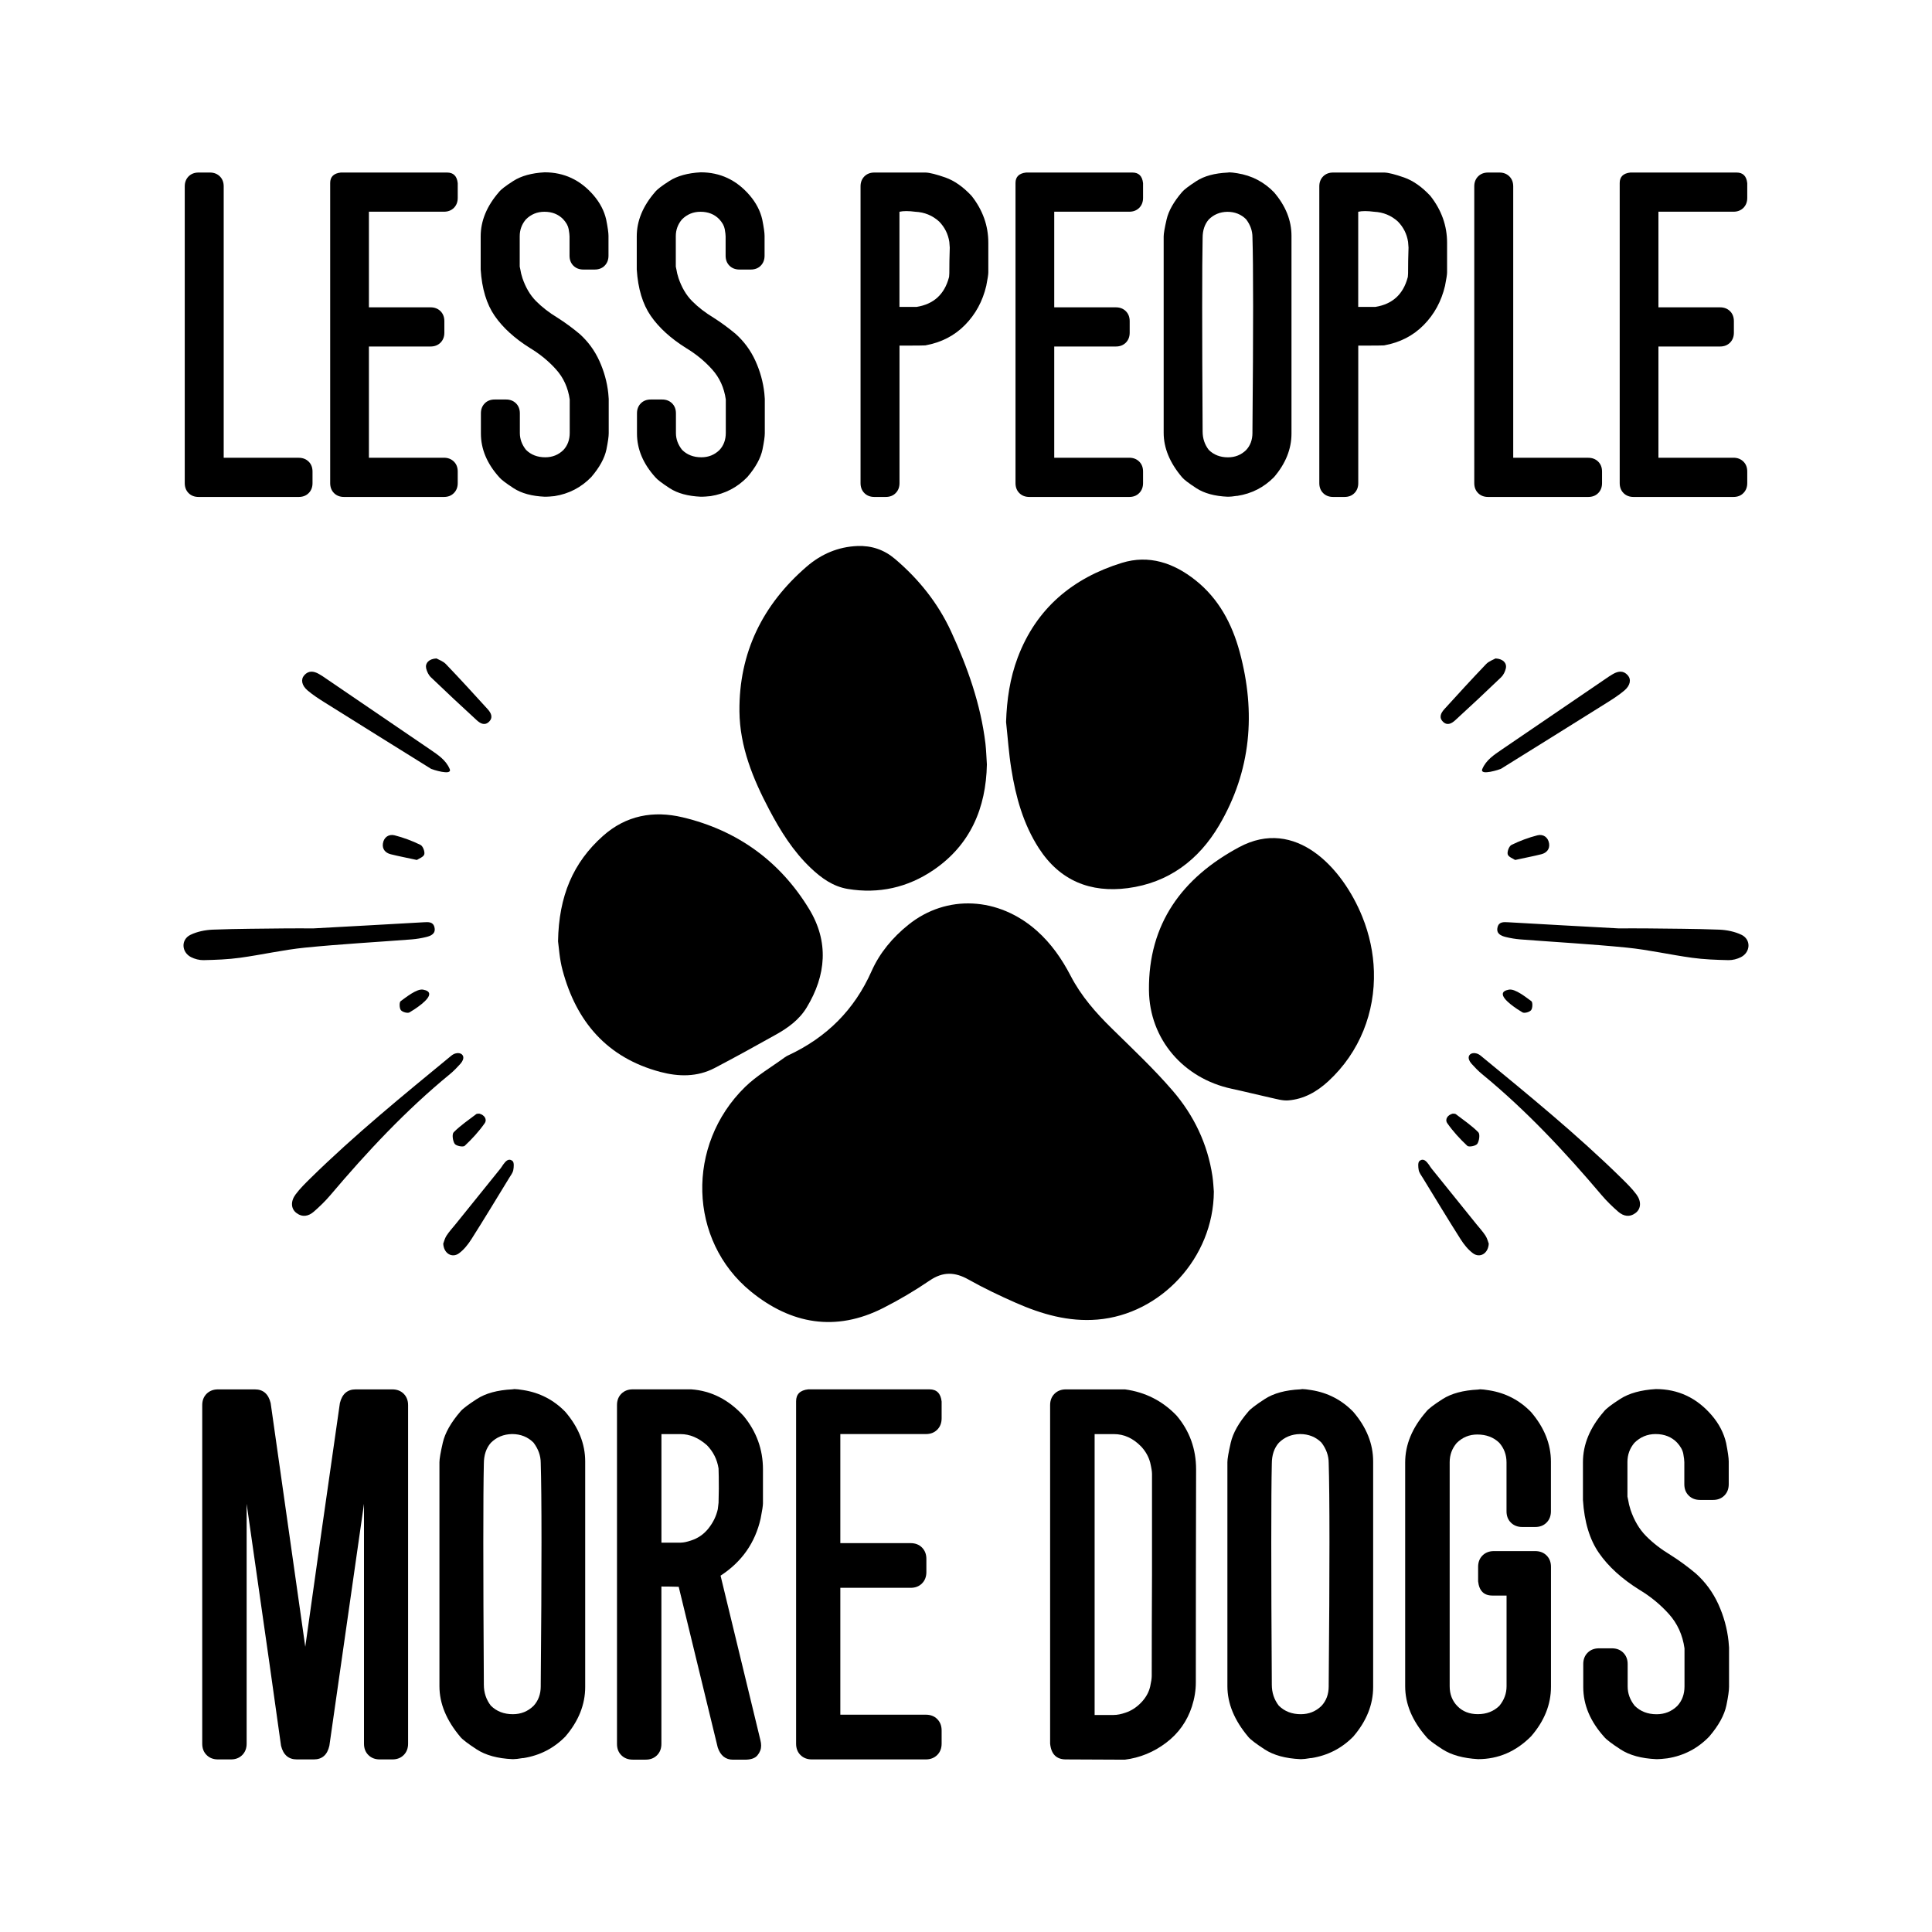
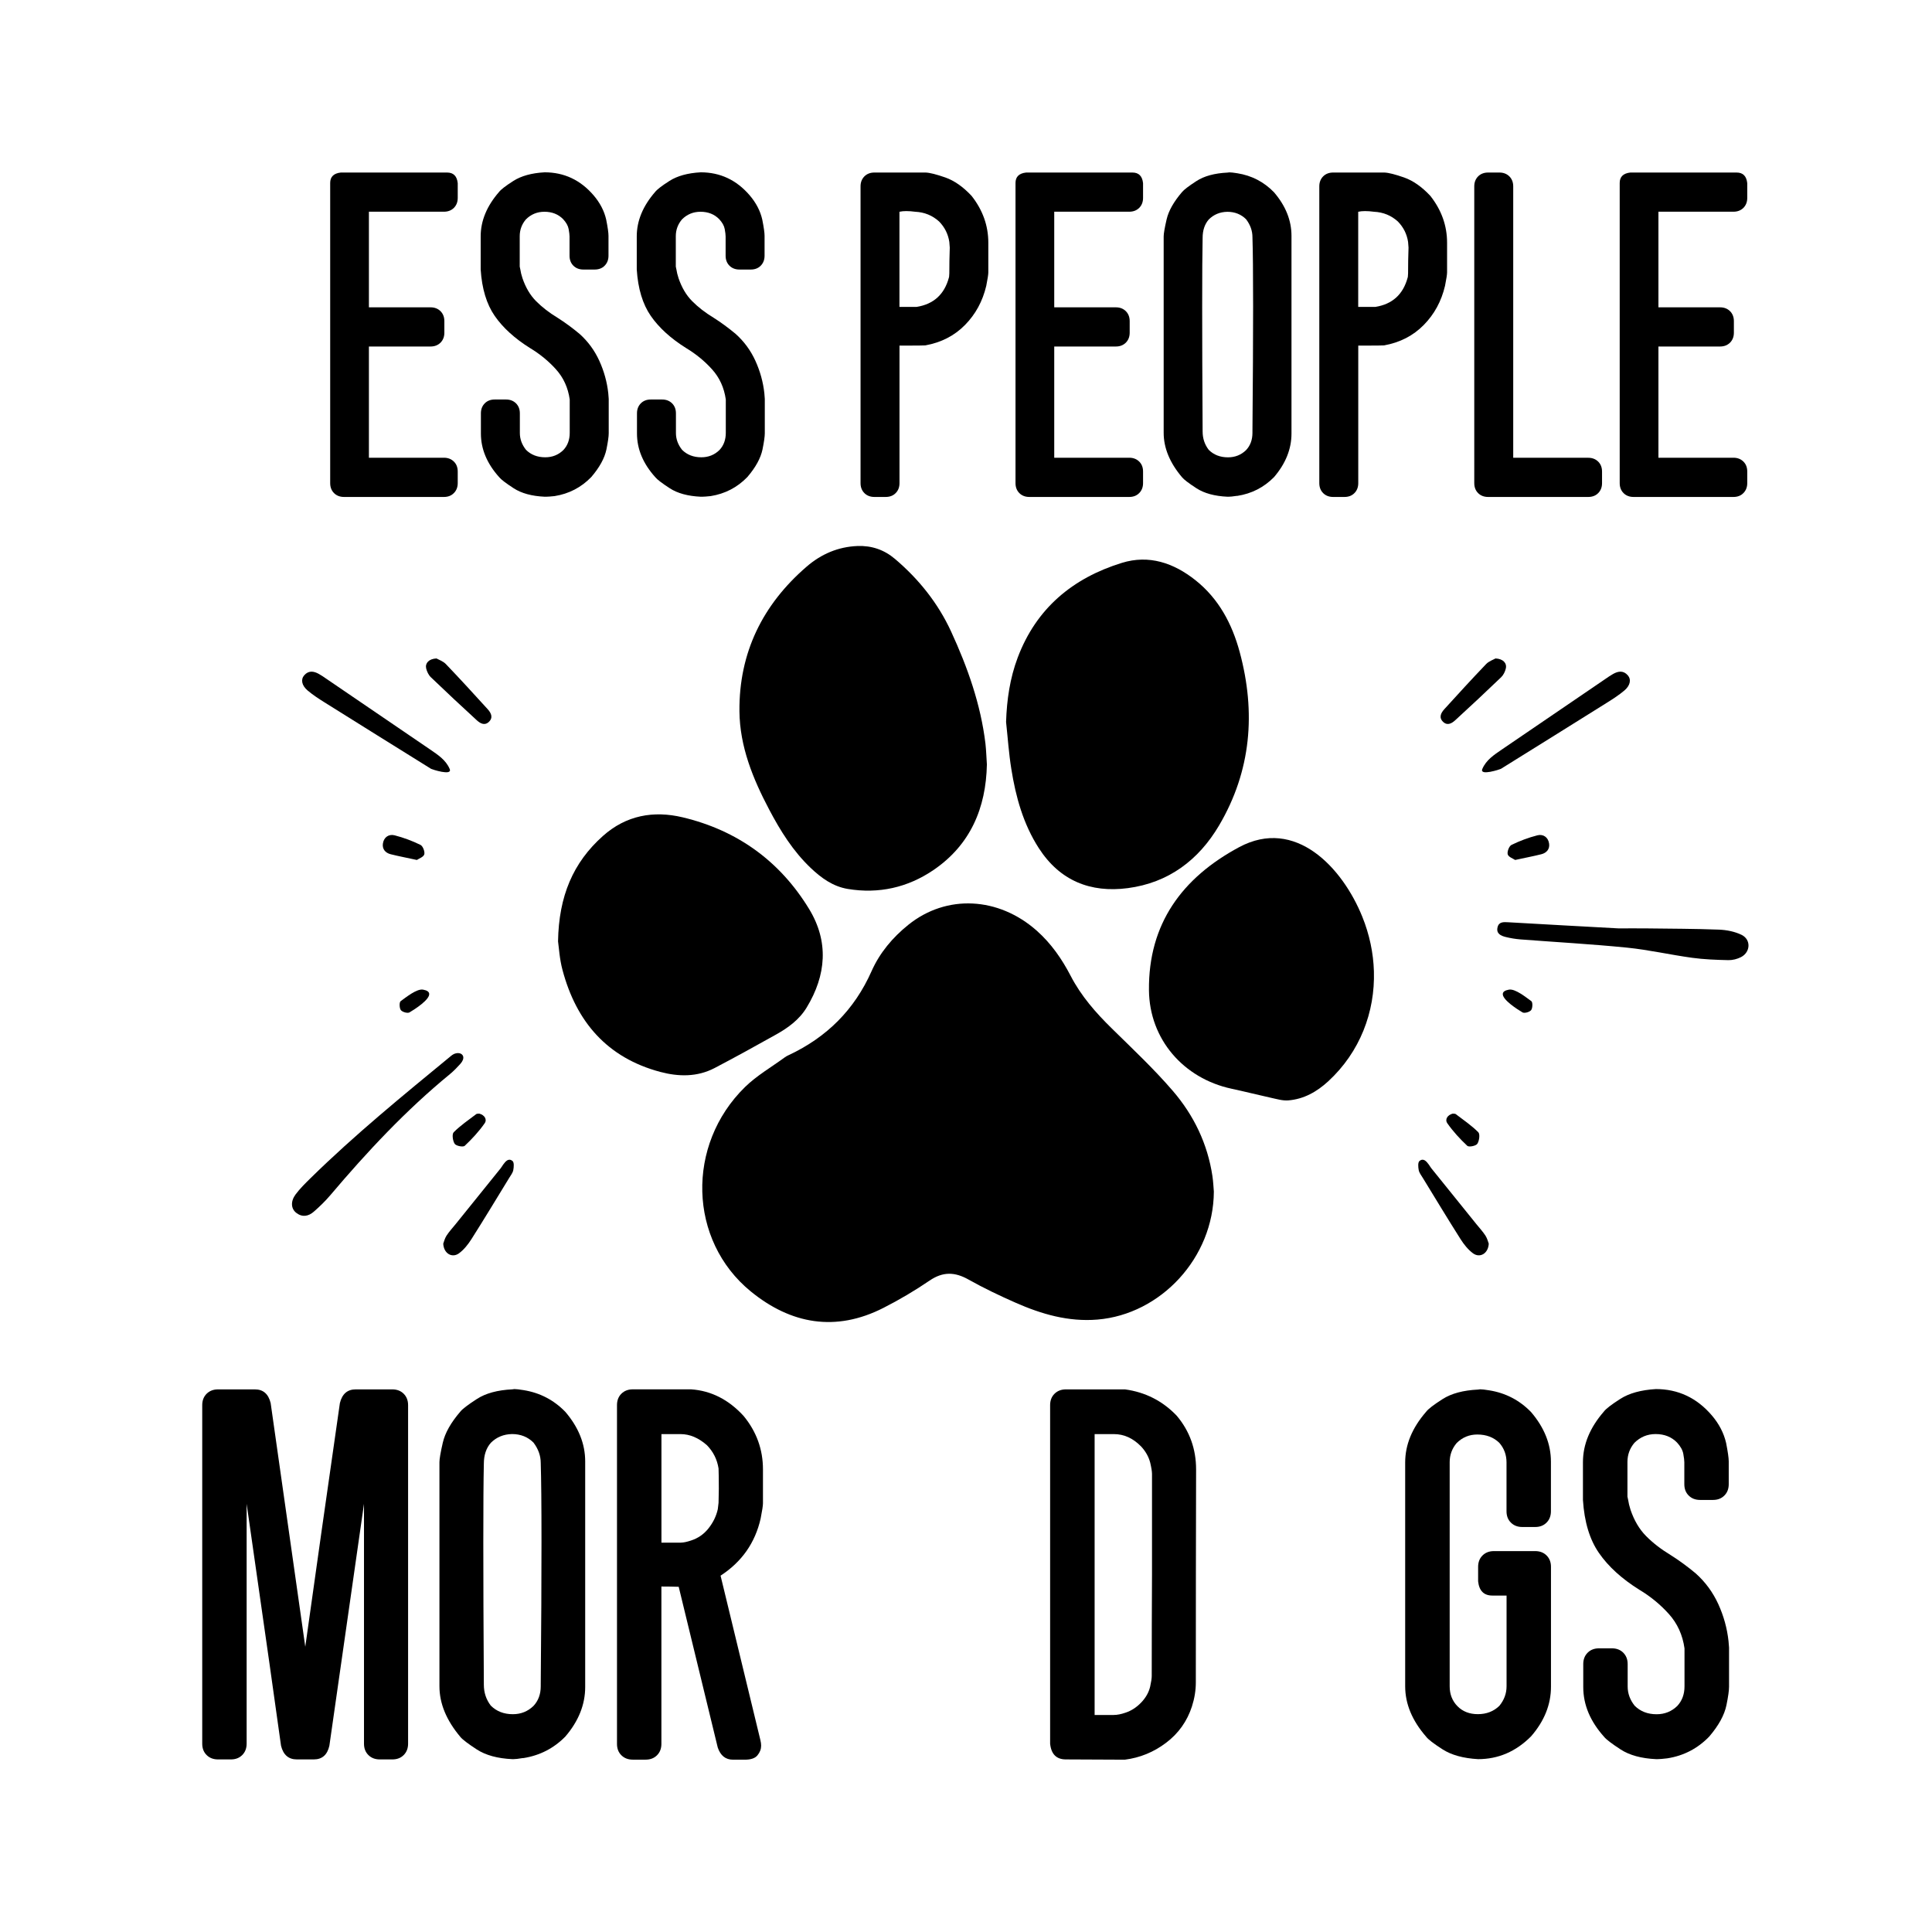
<svg xmlns="http://www.w3.org/2000/svg" version="1.1" id="Layer_1" x="0px" y="0px" viewBox="0 0 432 432" style="enable-background:new 0 0 432 432;" xml:space="preserve">
  <g>
    <g>
      <g>
        <g>
          <path d="M271.42,266.45c-0.08,14.8-11.87,27.43-26.02,28.61c-6.5,0.54-12.5-1.21-18.31-3.77c-3.57-1.57-7.11-3.26-10.51-5.17      c-3.06-1.73-5.73-1.82-8.72,0.22c-3.3,2.25-6.77,4.3-10.33,6.11c-10.66,5.43-20.68,3.64-29.65-3.68      c-13.97-11.4-14.52-32.78-1.28-45.72c2.62-2.56,5.91-4.45,8.9-6.64c0.27-0.2,0.58-0.36,0.89-0.5      c8.48-3.98,14.67-10.13,18.5-18.77c1.81-4.08,4.71-7.54,8.24-10.37c8.52-6.84,20.14-6.26,28.72,1.36      c3.19,2.84,5.59,6.29,7.53,10.03c2.35,4.55,5.64,8.29,9.26,11.84c4.63,4.55,9.39,9.02,13.61,13.93      c4.68,5.44,7.77,11.82,8.85,19.04C271.3,264.32,271.35,265.69,271.42,266.45z" />
        </g>
      </g>
      <g>
        <g>
          <path d="M220.67,170.94c-0.2,9.73-3.68,17.99-11.97,23.62c-5.73,3.89-12.2,5.36-19.13,4.21c-3.32-0.55-5.92-2.44-8.29-4.69      c-3.95-3.75-6.79-8.31-9.3-13.08c-3.63-6.88-6.56-14.05-6.64-21.95c-0.12-13.11,5.19-23.87,15.05-32.37      c3.21-2.77,7-4.42,11.34-4.59c3.17-0.12,5.96,0.83,8.38,2.88c5.33,4.52,9.62,9.88,12.55,16.22c3.69,8.01,6.63,16.28,7.69,25.1      C220.52,167.81,220.56,169.33,220.67,170.94z" />
        </g>
      </g>
      <g>
        <g>
          <path d="M224.96,161.44c0.16-4.96,0.86-9.78,2.6-14.4c4.15-11.01,12.29-17.78,23.29-21.18c6.07-1.88,11.6,0.02,16.45,3.87      c5.22,4.14,8.2,9.78,9.9,16.07c3.65,13.52,2.57,26.58-4.61,38.77c-4.57,7.74-11.3,12.82-20.41,14.02      c-8.38,1.1-15.22-1.68-19.9-8.94c-3.48-5.4-5.16-11.47-6.15-17.73C225.57,168.45,225.34,164.93,224.96,161.44z" />
        </g>
      </g>
      <g>
        <g>
          <path d="M124.78,210.49c0.17-10.13,3.36-17.61,10.03-23.56c5.19-4.63,11.31-5.72,17.81-4.18c12.21,2.9,21.76,9.78,28.29,20.49      c4.46,7.32,3.85,14.81-0.54,22.05c-1.65,2.72-4.15,4.53-6.85,6.04c-4.55,2.55-9.12,5.07-13.74,7.49      c-3.89,2.03-8.05,1.95-12.15,0.86c-11.86-3.16-18.77-11.2-21.85-22.78C125.11,214.43,124.97,211.81,124.78,210.49z" />
        </g>
      </g>
      <g>
        <g>
          <path d="M307.21,217.19c0.27,9.1-3.11,18.04-10.2,24.58c-2.53,2.33-5.46,4.01-8.96,4.28c-1.26,0.1-2.58-0.31-3.85-0.58      c-2.95-0.65-5.88-1.4-8.83-2.03c-10.73-2.31-18.35-11.05-18.46-22.02c-0.15-14.86,7.42-25.15,20.16-31.99      c12.6-6.77,23.13,4.6,27.55,15.57C306.22,208.96,307.09,213.09,307.21,217.19z" />
        </g>
      </g>
    </g>
    <g>
      <g>
-         <path d="M66.79,111.12H44.4c-0.91,0-1.66-0.29-2.23-0.86c-0.57-0.57-0.86-1.32-0.86-2.23V41.67c0-0.91,0.29-1.65,0.86-2.23     c0.57-0.57,1.32-0.86,2.23-0.86h2.53c0.91,0,1.65,0.29,2.23,0.86c0.57,0.57,0.86,1.32,0.86,2.23v60.69h16.77     c0.91,0,1.65,0.29,2.23,0.86s0.86,1.32,0.86,2.23v2.58c0,0.91-0.29,1.66-0.86,2.23C68.44,110.84,67.7,111.12,66.79,111.12z" />
-       </g>
+         </g>
      <g>
        <path d="M99.26,111.12H76.92c-0.91,0-1.66-0.29-2.23-0.86c-0.57-0.57-0.86-1.32-0.86-2.23V40.91c0-1.38,0.79-2.16,2.38-2.33     h23.76c1.42,0,2.21,0.79,2.38,2.38v3.29c0,0.91-0.29,1.66-0.86,2.23c-0.57,0.57-1.32,0.86-2.23,0.86H82.49v21.38h13.78     c0.91,0,1.65,0.29,2.23,0.86c0.57,0.57,0.86,1.32,0.86,2.23v2.58c0,0.91-0.29,1.65-0.86,2.23c-0.58,0.57-1.32,0.86-2.23,0.86     H82.49v24.87h16.77c0.91,0,1.65,0.29,2.23,0.86s0.86,1.32,0.86,2.23v2.58c0,0.91-0.29,1.66-0.86,2.23     C100.91,110.84,100.17,111.12,99.26,111.12z" />
      </g>
      <g>
        <path d="M122.06,111.07h-0.25c-2.9-0.13-5.23-0.77-6.96-1.9c-1.74-1.13-2.81-1.95-3.22-2.46c-2.74-3.04-4.1-6.3-4.1-9.78v-4.51     c0-0.91,0.29-1.65,0.86-2.23s1.32-0.86,2.23-0.86h2.53c0.91,0,1.65,0.29,2.23,0.86c0.57,0.57,0.86,1.32,0.86,2.23v4.41     c0,1.35,0.46,2.6,1.37,3.75c1.11,1.11,2.55,1.67,4.31,1.67c1.59,0,2.94-0.54,4.05-1.62c0.95-1.01,1.42-2.3,1.42-3.85v-7.45     c-0.37-2.63-1.39-4.88-3.07-6.74c-1.67-1.86-3.61-3.44-5.8-4.76c-3.45-2.16-6.08-4.56-7.9-7.19c-1.82-2.63-2.87-6.1-3.14-10.38     v-7.4c0-3.48,1.37-6.79,4.1-9.93c0.41-0.54,1.48-1.37,3.22-2.48c1.74-1.11,4.06-1.76,6.97-1.92c4.36,0,8,1.71,10.94,5.12     c1.45,1.69,2.4,3.51,2.84,5.47c0.34,1.72,0.51,2.92,0.51,3.6v4.46c0,0.91-0.29,1.65-0.86,2.23s-1.32,0.86-2.23,0.86h-2.53     c-0.91,0-1.66-0.29-2.23-0.86s-0.86-1.32-0.86-2.23v-4.31c0-0.37-0.07-0.92-0.2-1.65c-0.13-0.73-0.54-1.46-1.22-2.2     c-1.08-1.11-2.48-1.67-4.2-1.67c-1.62,0-3.01,0.57-4.15,1.72c-0.91,1.08-1.37,2.33-1.37,3.75v6.79l0.15,0.71     c0.07,0.51,0.22,1.13,0.46,1.87c0.71,2.09,1.72,3.81,3.04,5.14c1.32,1.33,2.92,2.58,4.81,3.72c1.65,1.05,3.29,2.25,4.91,3.6     c1.89,1.69,3.37,3.7,4.43,6.03c1.06,2.33,1.73,4.75,2,7.24l0.1,1.27v7.7c0,0.71-0.17,1.91-0.51,3.6     c-0.41,1.96-1.54,4.02-3.39,6.18c-2.26,2.33-5,3.75-8.21,4.26C123.1,111.02,122.46,111.07,122.06,111.07z" />
      </g>
      <g>
        <path d="M156.96,111.07h-0.25c-2.9-0.13-5.23-0.77-6.96-1.9c-1.74-1.13-2.81-1.95-3.22-2.46c-2.74-3.04-4.1-6.3-4.1-9.78v-4.51     c0-0.91,0.29-1.65,0.86-2.23s1.32-0.86,2.23-0.86h2.53c0.91,0,1.65,0.29,2.23,0.86c0.57,0.57,0.86,1.32,0.86,2.23v4.41     c0,1.35,0.46,2.6,1.37,3.75c1.11,1.11,2.55,1.67,4.31,1.67c1.59,0,2.94-0.54,4.05-1.62c0.95-1.01,1.42-2.3,1.42-3.85v-7.45     c-0.37-2.63-1.39-4.88-3.07-6.74c-1.67-1.86-3.61-3.44-5.8-4.76c-3.45-2.16-6.08-4.56-7.9-7.19c-1.82-2.63-2.87-6.1-3.14-10.38     v-7.4c0-3.48,1.37-6.79,4.1-9.93c0.41-0.54,1.48-1.37,3.22-2.48c1.74-1.11,4.06-1.76,6.97-1.92c4.36,0,8,1.71,10.94,5.12     c1.45,1.69,2.4,3.51,2.84,5.47c0.34,1.72,0.51,2.92,0.51,3.6v4.46c0,0.91-0.29,1.65-0.86,2.23s-1.32,0.86-2.23,0.86h-2.53     c-0.91,0-1.66-0.29-2.23-0.86s-0.86-1.32-0.86-2.23v-4.31c0-0.37-0.07-0.92-0.2-1.65c-0.13-0.73-0.54-1.46-1.22-2.2     c-1.08-1.11-2.48-1.67-4.2-1.67c-1.62,0-3.01,0.57-4.15,1.72c-0.91,1.08-1.37,2.33-1.37,3.75v6.79l0.15,0.71     c0.07,0.51,0.22,1.13,0.46,1.87c0.71,2.09,1.72,3.81,3.04,5.14c1.32,1.33,2.92,2.58,4.81,3.72c1.65,1.05,3.29,2.25,4.91,3.6     c1.89,1.69,3.37,3.7,4.43,6.03c1.06,2.33,1.73,4.75,2,7.24l0.1,1.27v7.7c0,0.71-0.17,1.91-0.51,3.6     c-0.41,1.96-1.54,4.02-3.39,6.18c-2.26,2.33-5,3.75-8.21,4.26C158,111.02,157.36,111.07,156.96,111.07z" />
      </g>
      <g>
        <path d="M198.04,111.12h-2.53c-0.91,0-1.66-0.29-2.23-0.86c-0.57-0.57-0.86-1.32-0.86-2.23V41.67c0-0.91,0.29-1.65,0.86-2.23     c0.57-0.57,1.32-0.86,2.23-0.86h11.45c0.95,0.03,2.42,0.41,4.43,1.11c2.01,0.71,3.96,2.08,5.85,4.1     c2.5,3.17,3.75,6.67,3.75,10.49v6.64c0,0.44-0.15,1.44-0.46,2.99c-0.81,3.44-2.4,6.37-4.76,8.76c-2.36,2.4-5.32,3.92-8.87,4.56     c-0.07,0.03-1.99,0.05-5.77,0.05v30.75c0,0.91-0.29,1.66-0.86,2.23C199.7,110.84,198.95,111.12,198.04,111.12z M204.98,68.62     c3.78-0.61,6.18-2.79,7.19-6.53l0.05-0.2l0.05-0.76c0-1.92,0.03-3.85,0.1-5.77l-0.1-1.27c-0.27-1.76-1.03-3.28-2.28-4.56     c-1.49-1.35-3.26-2.08-5.32-2.18c-0.74-0.1-1.42-0.15-2.03-0.15c-0.58,0-1.08,0.05-1.52,0.15v21.28H204.98z" />
      </g>
      <g>
        <path d="M252.5,111.12h-22.34c-0.91,0-1.66-0.29-2.23-0.86c-0.57-0.57-0.86-1.32-0.86-2.23V40.91c0-1.38,0.79-2.16,2.38-2.33     h23.76c1.42,0,2.21,0.79,2.38,2.38v3.29c0,0.91-0.29,1.66-0.86,2.23c-0.57,0.57-1.32,0.86-2.23,0.86h-16.77v21.38h13.78     c0.91,0,1.65,0.29,2.23,0.86c0.57,0.57,0.86,1.32,0.86,2.23v2.58c0,0.91-0.29,1.65-0.86,2.23c-0.58,0.57-1.32,0.86-2.23,0.86     h-13.78v24.87h16.77c0.91,0,1.65,0.29,2.23,0.86s0.86,1.32,0.86,2.23v2.58c0,0.91-0.29,1.66-0.86,2.23     C254.15,110.84,253.41,111.12,252.5,111.12z" />
      </g>
      <g>
        <path d="M274.69,111.07h-0.2c-2.91-0.13-5.23-0.77-6.97-1.9c-1.74-1.13-2.81-1.95-3.22-2.46c-2.74-3.24-4.1-6.55-4.1-9.93V52.87     c0-0.64,0.22-1.92,0.66-3.82c0.44-1.91,1.59-3.94,3.44-6.1c0.41-0.51,1.48-1.33,3.22-2.46c1.74-1.13,4.06-1.76,6.97-1.9     l0.41-0.05c0.37,0,0.96,0.07,1.77,0.2c3.21,0.51,5.94,1.92,8.21,4.26c2.6,3.04,3.9,6.28,3.9,9.73v44.22c0,3.44-1.3,6.69-3.9,9.73     c-2.26,2.3-5,3.7-8.21,4.2h-0.15C275.67,111.01,275.06,111.07,274.69,111.07z M274.58,102.26c1.59,0,2.94-0.54,4.05-1.62     c0.95-1.01,1.42-2.3,1.42-3.85v-0.3c0.1-11.45,0.15-20.79,0.15-28.01c0-7.26-0.05-12.41-0.15-15.45c0-1.42-0.47-2.75-1.42-4     c-1.11-1.11-2.52-1.67-4.2-1.67c-1.66,0.03-3.04,0.61-4.15,1.72c-0.91,1.05-1.37,2.42-1.37,4.1c-0.07,3.04-0.1,8.17-0.1,15.4     c0,7.23,0.03,16.53,0.1,27.91c0,1.55,0.46,2.92,1.37,4.1C271.39,101.7,272.83,102.26,274.58,102.26z" />
      </g>
      <g>
        <path d="M300.62,111.12h-2.53c-0.91,0-1.66-0.29-2.23-0.86c-0.57-0.57-0.86-1.32-0.86-2.23V41.67c0-0.91,0.29-1.65,0.86-2.23     c0.57-0.57,1.32-0.86,2.23-0.86h11.45c0.95,0.03,2.42,0.41,4.43,1.11c2.01,0.71,3.96,2.08,5.85,4.1     c2.5,3.17,3.75,6.67,3.75,10.49v6.64c0,0.44-0.15,1.44-0.46,2.99c-0.81,3.44-2.4,6.37-4.76,8.76c-2.36,2.4-5.32,3.92-8.87,4.56     c-0.07,0.03-1.99,0.05-5.77,0.05v30.75c0,0.91-0.29,1.66-0.86,2.23C302.28,110.84,301.54,111.12,300.62,111.12z M307.56,68.62     c3.78-0.61,6.18-2.79,7.19-6.53l0.05-0.2l0.05-0.76c0-1.92,0.03-3.85,0.1-5.77l-0.1-1.27c-0.27-1.76-1.03-3.28-2.28-4.56     c-1.49-1.35-3.26-2.08-5.32-2.18c-0.74-0.1-1.42-0.15-2.03-0.15c-0.58,0-1.08,0.05-1.52,0.15v21.28H307.56z" />
      </g>
      <g>
        <path d="M355.13,111.12h-22.39c-0.91,0-1.66-0.29-2.23-0.86c-0.57-0.57-0.86-1.32-0.86-2.23V41.67c0-0.91,0.29-1.65,0.86-2.23     c0.57-0.57,1.32-0.86,2.23-0.86h2.53c0.91,0,1.65,0.29,2.23,0.86c0.57,0.57,0.86,1.32,0.86,2.23v60.69h16.77     c0.91,0,1.65,0.29,2.23,0.86s0.86,1.32,0.86,2.23v2.58c0,0.91-0.29,1.66-0.86,2.23C356.79,110.84,356.04,111.12,355.13,111.12z" />
      </g>
      <g>
        <path d="M387.6,111.12h-22.34c-0.91,0-1.66-0.29-2.23-0.86c-0.57-0.57-0.86-1.32-0.86-2.23V40.91c0-1.38,0.79-2.16,2.38-2.33     h23.76c1.42,0,2.21,0.79,2.38,2.38v3.29c0,0.91-0.29,1.66-0.86,2.23c-0.57,0.57-1.32,0.86-2.23,0.86h-16.77v21.38h13.78     c0.91,0,1.65,0.29,2.23,0.86c0.57,0.57,0.86,1.32,0.86,2.23v2.58c0,0.91-0.29,1.65-0.86,2.23c-0.58,0.57-1.32,0.86-2.23,0.86     h-13.78v24.87h16.77c0.91,0,1.65,0.29,2.23,0.86s0.86,1.32,0.86,2.23v2.58c0,0.91-0.29,1.66-0.86,2.23     C389.26,110.84,388.51,111.12,387.6,111.12z" />
      </g>
    </g>
    <g>
      <g>
        <path d="M87.74,393.41h-2.83c-1.04,0-1.89-0.33-2.54-0.98c-0.66-0.65-0.98-1.5-0.98-2.54v-53.63l-7.74,54.09     c-0.46,2.04-1.62,3.06-3.47,3.06h-3.81c-1.85,0-3.03-1.02-3.53-3.06c-0.89-6.51-3.45-24.54-7.69-54.09v53.63     c0,1.04-0.33,1.89-0.98,2.54c-0.66,0.66-1.5,0.98-2.54,0.98h-2.89c-1.04,0-1.89-0.33-2.54-0.98c-0.66-0.65-0.98-1.5-0.98-2.54     v-75.7c0-1.04,0.33-1.89,0.98-2.54c0.66-0.65,1.5-0.98,2.54-0.98H57c1.85,0,3.02,1.02,3.52,3.06l7.74,54.49l3.64-25.83l4.1-28.66     c0.5-2.04,1.68-3.06,3.52-3.06h8.21c1.04,0,1.89,0.33,2.54,0.98c0.65,0.66,0.98,1.5,0.98,2.54v75.7c0,1.04-0.33,1.89-0.98,2.54     C89.63,393.08,88.78,393.41,87.74,393.41z" />
      </g>
      <g>
        <path d="M114.79,393.35h-0.23c-3.31-0.15-5.96-0.88-7.95-2.17c-1.98-1.29-3.21-2.23-3.67-2.8c-3.12-3.7-4.68-7.47-4.68-11.33     v-50.1c0-0.73,0.25-2.19,0.75-4.36c0.5-2.18,1.81-4.5,3.93-6.96c0.46-0.58,1.68-1.51,3.67-2.8c1.98-1.29,4.63-2.01,7.95-2.17     l0.46-0.06c0.42,0,1.1,0.08,2.02,0.23c3.66,0.58,6.78,2.2,9.36,4.85c2.97,3.47,4.45,7.17,4.45,11.09v50.45     c0,3.93-1.48,7.63-4.45,11.09c-2.58,2.62-5.7,4.22-9.36,4.8h-0.17C115.9,393.28,115.21,393.35,114.79,393.35z M114.67,383.3     c1.81,0,3.35-0.62,4.62-1.85c1.08-1.16,1.62-2.62,1.62-4.39v-0.35c0.12-13.06,0.17-23.71,0.17-31.96     c0-8.28-0.06-14.16-0.17-17.62c0-1.62-0.54-3.14-1.62-4.56c-1.27-1.27-2.87-1.91-4.8-1.91c-1.89,0.04-3.47,0.69-4.74,1.96     c-1.04,1.19-1.56,2.75-1.56,4.68c-0.08,3.47-0.12,9.32-0.12,17.57c0,8.24,0.04,18.86,0.12,31.84c0,1.77,0.52,3.33,1.56,4.68     C111.03,382.66,112.67,383.3,114.67,383.3z" />
      </g>
      <g>
        <path d="M166.56,393.47h-2.66c-1.66,0-2.79-0.9-3.41-2.72l-8.73-35.94c-1.27-0.04-2.56-0.06-3.87-0.06v35.19     c0,1.04-0.33,1.89-0.98,2.54c-0.66,0.66-1.5,0.98-2.54,0.98h-2.89c-1.04,0-1.89-0.33-2.54-0.98c-0.66-0.65-0.98-1.5-0.98-2.54     v-75.76c0-1.04,0.33-1.89,0.98-2.54c0.66-0.65,1.5-0.98,2.54-0.98h13.06c4.47,0.31,8.38,2.29,11.73,5.95     c2.89,3.51,4.33,7.49,4.33,11.96v7.57c0,0.5-0.17,1.64-0.52,3.41c-1.23,5.43-4.22,9.69-8.96,12.77l8.9,36.75     c0.12,0.46,0.17,0.89,0.17,1.27c0,0.77-0.27,1.48-0.81,2.14C168.86,393.14,167.91,393.47,166.56,393.47z M152.29,344.93     c0.54,0,1.27-0.15,2.2-0.46c1.58-0.5,2.89-1.41,3.93-2.72c1.04-1.31,1.73-2.73,2.08-4.28l0.17-1.44l0.06-3.12     c0-2.08-0.02-3.6-0.06-4.56c-0.31-2-1.18-3.74-2.6-5.2c-1.89-1.66-3.85-2.48-5.89-2.48h-4.28v24.27H152.29z" />
      </g>
      <g>
-         <path d="M207.01,393.41h-25.48c-1.04,0-1.89-0.33-2.54-0.98c-0.66-0.65-0.98-1.5-0.98-2.54v-76.57c0-1.58,0.91-2.47,2.72-2.66     h27.1c1.62,0,2.52,0.91,2.72,2.72v3.76c0,1.04-0.33,1.89-0.98,2.54c-0.66,0.66-1.5,0.98-2.54,0.98h-19.13v24.39h15.72     c1.04,0,1.89,0.33,2.54,0.98c0.65,0.66,0.98,1.5,0.98,2.54v2.95c0,1.04-0.33,1.89-0.98,2.54c-0.66,0.66-1.5,0.98-2.54,0.98     h-15.72v28.37h19.13c1.04,0,1.89,0.33,2.54,0.98c0.65,0.66,0.98,1.5,0.98,2.54v2.95c0,1.04-0.33,1.89-0.98,2.54     C208.9,393.08,208.05,393.41,207.01,393.41z" />
-       </g>
+         </g>
      <g>
        <path d="M251.51,393.47l-13.17-0.06c-2.12,0-3.29-1.17-3.53-3.52v-75.7c0-1.04,0.33-1.89,0.98-2.54c0.66-0.65,1.5-0.98,2.54-0.98     h13.23c4.54,0.62,8.4,2.58,11.56,5.89c2.89,3.43,4.33,7.44,4.33,12.02c-0.04,15.64-0.06,31.3-0.06,46.98v0.64     c0,1.77-0.29,3.56-0.87,5.37c-1.08,3.31-3,6.02-5.78,8.12C257.98,391.78,254.9,393.04,251.51,393.47z M249.03,383.47     c0.77,0,1.66-0.17,2.66-0.52c1.27-0.42,2.43-1.17,3.47-2.25c1.04-1.08,1.71-2.27,2.02-3.58c0.23-1.04,0.35-1.83,0.35-2.37v-0.35     c0-7.47,0.02-14.93,0.06-22.36v-22.48c0-0.54-0.14-1.39-0.41-2.54c-0.35-1.31-1.02-2.5-2.02-3.58c-1.81-1.85-3.83-2.77-6.07-2.77     h-4.33v62.81H249.03z" />
      </g>
      <g>
-         <path d="M290.98,393.35h-0.23c-3.31-0.15-5.96-0.88-7.95-2.17c-1.98-1.29-3.21-2.23-3.67-2.8c-3.12-3.7-4.68-7.47-4.68-11.33     v-50.1c0-0.73,0.25-2.19,0.75-4.36c0.5-2.18,1.81-4.5,3.93-6.96c0.46-0.58,1.68-1.51,3.67-2.8c1.98-1.29,4.63-2.01,7.95-2.17     l0.46-0.06c0.42,0,1.1,0.08,2.02,0.23c3.66,0.58,6.78,2.2,9.36,4.85c2.97,3.47,4.45,7.17,4.45,11.09v50.45     c0,3.93-1.48,7.63-4.45,11.09c-2.58,2.62-5.7,4.22-9.36,4.8h-0.17C292.09,393.28,291.4,393.35,290.98,393.35z M290.86,383.3     c1.81,0,3.35-0.62,4.62-1.85c1.08-1.16,1.62-2.62,1.62-4.39v-0.35c0.12-13.06,0.17-23.71,0.17-31.96     c0-8.28-0.06-14.16-0.17-17.62c0-1.62-0.54-3.14-1.62-4.56c-1.27-1.27-2.87-1.91-4.8-1.91c-1.89,0.04-3.47,0.69-4.74,1.96     c-1.04,1.19-1.56,2.75-1.56,4.68c-0.08,3.47-0.12,9.32-0.12,17.57c0,8.24,0.04,18.86,0.12,31.84c0,1.77,0.52,3.33,1.56,4.68     C287.22,382.66,288.86,383.3,290.86,383.3z" />
-       </g>
+         </g>
      <g>
        <path d="M330.5,393.35c-3.31-0.19-5.96-0.92-7.95-2.2c-1.98-1.27-3.21-2.21-3.67-2.83c-3.12-3.58-4.68-7.34-4.68-11.27v-50.04     c0-3.97,1.56-7.74,4.68-11.33c0.46-0.62,1.68-1.56,3.67-2.83c1.98-1.27,4.63-1.98,7.95-2.14l0.46-0.06c0.42,0,1.1,0.08,2.02,0.23     c3.66,0.58,6.78,2.2,9.36,4.85c2.97,3.47,4.45,7.17,4.45,11.1v11.09c0,1.04-0.33,1.89-0.98,2.54c-0.66,0.66-1.5,0.98-2.54,0.98     h-2.89c-1.04,0-1.89-0.33-2.54-0.98c-0.66-0.65-0.98-1.5-0.98-2.54v-10.92c0-1.69-0.54-3.16-1.62-4.39     c-1.27-1.23-2.91-1.85-4.91-1.85c-1.81,0-3.35,0.64-4.62,1.91c-1.04,1.23-1.56,2.66-1.56,4.28v50.1c0,1.81,0.59,3.3,1.76,4.48     c1.17,1.18,2.69,1.76,4.54,1.76c1.93,0,3.53-0.62,4.8-1.85c1.08-1.31,1.62-2.77,1.62-4.39v-20.28h-3.18     c-1.89,0-2.95-1.06-3.18-3.18v-3.24c0-1.04,0.33-1.89,0.98-2.54c0.66-0.65,1.5-0.98,2.54-0.98h9.25c1.04,0,1.89,0.33,2.54,0.98     c0.66,0.66,0.98,1.5,0.98,2.54v26.81c0,3.97-1.48,7.67-4.45,11.09C338.96,391.66,335.01,393.35,330.5,393.35z" />
      </g>
      <g>
        <path d="M370.61,393.35h-0.29c-3.31-0.15-5.96-0.88-7.95-2.17c-1.98-1.29-3.21-2.23-3.67-2.8c-3.12-3.47-4.68-7.18-4.68-11.15     v-5.14c0-1.04,0.33-1.89,0.98-2.54c0.65-0.65,1.5-0.98,2.54-0.98h2.89c1.04,0,1.89,0.33,2.54,0.98c0.65,0.66,0.98,1.5,0.98,2.54     v5.03c0,1.54,0.52,2.97,1.56,4.28c1.27,1.27,2.91,1.91,4.91,1.91c1.81,0,3.35-0.62,4.62-1.85c1.08-1.16,1.62-2.62,1.62-4.39     v-8.49c-0.42-3-1.59-5.57-3.5-7.69c-1.91-2.12-4.11-3.93-6.62-5.43c-3.93-2.46-6.93-5.2-9.01-8.21c-2.08-3-3.27-6.95-3.58-11.85     v-8.44c0-3.97,1.56-7.74,4.68-11.33c0.46-0.62,1.68-1.56,3.67-2.83c1.98-1.27,4.63-2,7.95-2.2c4.97,0,9.13,1.95,12.48,5.84     c1.66,1.93,2.73,4.01,3.24,6.24c0.38,1.96,0.58,3.33,0.58,4.1v5.09c0,1.04-0.33,1.89-0.98,2.54c-0.66,0.66-1.5,0.98-2.54,0.98     h-2.89c-1.04,0-1.89-0.33-2.54-0.98c-0.66-0.65-0.98-1.5-0.98-2.54v-4.91c0-0.42-0.08-1.05-0.23-1.88     c-0.15-0.83-0.62-1.67-1.39-2.51c-1.23-1.27-2.83-1.91-4.8-1.91c-1.85,0-3.43,0.66-4.74,1.96c-1.04,1.23-1.56,2.66-1.56,4.28     v7.74l0.17,0.81c0.08,0.58,0.25,1.29,0.52,2.14c0.81,2.39,1.96,4.34,3.47,5.87c1.5,1.52,3.33,2.94,5.49,4.25     c1.89,1.19,3.76,2.56,5.61,4.1c2.16,1.93,3.84,4.22,5.06,6.88c1.21,2.66,1.97,5.41,2.28,8.26l0.12,1.44v8.78     c0,0.81-0.19,2.18-0.58,4.1c-0.46,2.23-1.75,4.58-3.87,7.05c-2.58,2.66-5.7,4.28-9.36,4.85     C371.8,393.29,371.07,393.35,370.61,393.35z" />
      </g>
    </g>
    <g>
      <g>
        <g>
          <g>
-             <path d="M70.08,207.59c8.09-0.44,16.38-0.89,24.67-1.37c1.04-0.06,2.09-0.13,2.39,1.1c0.36,1.44-0.74,1.93-1.84,2.2       c-1.05,0.26-2.14,0.44-3.22,0.53c-7.95,0.61-15.92,1.05-23.85,1.84c-4.88,0.49-9.69,1.6-14.56,2.27       c-2.69,0.37-5.43,0.47-8.15,0.53c-0.94,0.02-1.98-0.25-2.82-0.68c-2.13-1.11-2.27-3.91-0.13-4.97c1.51-0.74,3.33-1.1,5.03-1.17       c5.46-0.21,10.92-0.21,16.39-0.28C65.95,207.57,67.91,207.59,70.08,207.59z" />
-           </g>
+             </g>
        </g>
        <g>
          <g>
            <path d="M102.65,235.49c0.95,0.14,1.42,1.12,0.29,2.39c-0.73,0.81-1.5,1.61-2.34,2.3c-9.86,8.09-18.52,17.36-26.74,27.07       c-1.13,1.33-2.4,2.56-3.71,3.7c-1.17,1.02-2.56,1.29-3.9,0.25c-1.19-0.92-1.31-2.57-0.15-4.13c0.98-1.31,2.16-2.47,3.33-3.62       c9.93-9.75,20.71-18.53,31.44-27.36C101.48,235.58,102.13,235.41,102.65,235.49z" />
          </g>
        </g>
        <g>
          <g>
            <path d="M100.57,171.98c0.58,1.57-4,0.04-4.17-0.06c-7.96-4.95-15.92-9.91-23.87-14.89c-1.29-0.81-2.58-1.65-3.74-2.63       c-1.34-1.13-1.58-2.48-0.76-3.41c0.96-1.09,2.1-0.95,3.26-0.3c0.28,0.16,0.57,0.33,0.84,0.51       c8.02,5.46,16.04,10.91,24.05,16.39c1.75,1.2,3.5,2.33,4.36,4.33C100.55,171.94,100.56,171.96,100.57,171.98z" />
          </g>
        </g>
        <g>
          <g>
            <path d="M99.11,278.08c0.16-0.4,0.33-1.16,0.73-1.78c0.59-0.91,1.34-1.72,2.03-2.57c3.36-4.17,6.73-8.33,10.08-12.5       c0.21-0.25,0.36-0.55,0.55-0.81c0.54-0.73,1.21-1.56,2.11-0.81c0.37,0.31,0.29,1.37,0.16,2.04c-0.12,0.61-0.57,1.17-0.91,1.73       c-2.8,4.57-5.57,9.17-8.44,13.69c-0.75,1.18-1.67,2.35-2.78,3.17C101.1,281.37,99.22,280.31,99.11,278.08z" />
          </g>
        </g>
        <g>
          <g>
            <path d="M97.6,147.23c0.48,0.28,1.47,0.6,2.1,1.26c3.17,3.31,6.27,6.7,9.35,10.09c0.78,0.86,1.29,1.91,0.21,2.88       c-0.95,0.85-1.91,0.26-2.64-0.4c-3.46-3.17-6.89-6.37-10.28-9.63c-0.52-0.5-0.88-1.27-1.05-1.98       C95.03,148.27,95.91,147.31,97.6,147.23z" />
          </g>
        </g>
        <g>
          <g>
            <path d="M93.21,192.29c-2.24-0.49-4.06-0.83-5.85-1.28c-1.2-0.3-1.93-1.17-1.74-2.4c0.21-1.41,1.32-2.16,2.62-1.83       c1.99,0.51,3.94,1.24,5.78,2.14c0.54,0.26,1.02,1.52,0.85,2.12C94.69,191.64,93.66,191.98,93.21,192.29z" />
          </g>
        </g>
        <g>
          <g>
            <path d="M107.17,249.01c1.15,0.29,1.81,1.29,1.2,2.16c-1.28,1.83-2.83,3.51-4.46,5.04c-0.35,0.33-1.92,0.03-2.24-0.45       c-0.44-0.66-0.64-2.16-0.22-2.59c1.52-1.52,3.33-2.75,5.05-4.06C106.65,249,106.92,249.05,107.17,249.01z" />
          </g>
        </g>
        <g>
          <g>
            <path d="M95.96,222.14c0.27,1.33-3.31,3.6-4.39,4.23c-0.43,0.26-1.6-0.07-1.94-0.51c-0.34-0.45-0.37-1.77-0.04-2       c1.08-0.76,3.59-2.85,5.03-2.57C95.49,221.45,95.88,221.75,95.96,222.14z" />
          </g>
        </g>
      </g>
      <g>
        <g>
          <g>
            <path d="M361.92,207.59c-8.09-0.44-16.38-0.89-24.67-1.37c-1.04-0.06-2.09-0.13-2.39,1.1c-0.36,1.44,0.74,1.93,1.84,2.2       c1.05,0.26,2.14,0.44,3.22,0.53c7.95,0.61,15.92,1.05,23.85,1.84c4.88,0.49,9.69,1.6,14.56,2.27c2.69,0.37,5.43,0.47,8.15,0.53       c0.94,0.02,1.98-0.25,2.82-0.68c2.13-1.11,2.27-3.91,0.13-4.97c-1.51-0.74-3.33-1.1-5.03-1.17       c-5.46-0.21-10.92-0.21-16.39-0.28C366.05,207.57,364.09,207.59,361.92,207.59z" />
          </g>
        </g>
        <g>
          <g>
-             <path d="M329.35,235.49c-0.95,0.14-1.42,1.12-0.29,2.39c0.73,0.81,1.5,1.61,2.34,2.3c9.86,8.09,18.52,17.36,26.74,27.07       c1.13,1.33,2.4,2.56,3.71,3.7c1.17,1.02,2.56,1.29,3.9,0.25c1.19-0.92,1.31-2.57,0.15-4.13c-0.98-1.31-2.16-2.47-3.33-3.62       c-9.93-9.75-20.71-18.53-31.44-27.36C330.52,235.58,329.87,235.41,329.35,235.49z" />
-           </g>
+             </g>
        </g>
        <g>
          <g>
            <path d="M331.43,171.98c-0.58,1.57,4,0.04,4.17-0.06c7.96-4.95,15.92-9.91,23.87-14.89c1.29-0.81,2.58-1.65,3.74-2.63       c1.34-1.13,1.58-2.48,0.76-3.41c-0.96-1.09-2.1-0.95-3.26-0.3c-0.28,0.16-0.57,0.33-0.84,0.51       c-8.02,5.46-16.04,10.91-24.05,16.39c-1.75,1.2-3.5,2.33-4.36,4.33C331.45,171.94,331.44,171.96,331.43,171.98z" />
          </g>
        </g>
        <g>
          <g>
            <path d="M332.89,278.08c-0.16-0.4-0.33-1.16-0.73-1.78c-0.59-0.91-1.34-1.72-2.03-2.57c-3.36-4.17-6.73-8.33-10.08-12.5       c-0.21-0.25-0.36-0.55-0.55-0.81c-0.54-0.73-1.21-1.56-2.11-0.81c-0.37,0.31-0.29,1.37-0.16,2.04       c0.12,0.61,0.57,1.17,0.91,1.73c2.8,4.57,5.57,9.17,8.44,13.69c0.75,1.18,1.67,2.35,2.78,3.17       C330.9,281.37,332.78,280.31,332.89,278.08z" />
          </g>
        </g>
        <g>
          <g>
            <path d="M334.4,147.23c-0.48,0.28-1.47,0.6-2.1,1.26c-3.17,3.31-6.27,6.7-9.35,10.09c-0.78,0.86-1.29,1.91-0.21,2.88       c0.95,0.85,1.91,0.26,2.64-0.4c3.46-3.17,6.89-6.37,10.28-9.63c0.52-0.5,0.89-1.27,1.05-1.98       C336.97,148.27,336.09,147.31,334.4,147.23z" />
          </g>
        </g>
        <g>
          <g>
            <path d="M338.79,192.29c2.24-0.49,4.06-0.83,5.85-1.28c1.2-0.3,1.93-1.17,1.74-2.4c-0.21-1.41-1.32-2.16-2.62-1.83       c-1.99,0.51-3.94,1.24-5.78,2.14c-0.54,0.26-1.02,1.52-0.85,2.12C337.31,191.64,338.34,191.98,338.79,192.29z" />
          </g>
        </g>
        <g>
          <g>
            <path d="M324.83,249.01c-1.15,0.29-1.81,1.29-1.2,2.16c1.28,1.83,2.83,3.51,4.46,5.04c0.35,0.33,1.92,0.03,2.24-0.45       c0.44-0.66,0.64-2.16,0.22-2.59c-1.52-1.52-3.33-2.75-5.05-4.06C325.35,249,325.08,249.05,324.83,249.01z" />
          </g>
        </g>
        <g>
          <g>
            <path d="M336.04,222.14c-0.27,1.33,3.31,3.6,4.39,4.23c0.43,0.26,1.6-0.07,1.94-0.51c0.34-0.45,0.37-1.77,0.04-2       c-1.08-0.76-3.59-2.85-5.03-2.57C336.51,221.45,336.12,221.75,336.04,222.14z" />
          </g>
        </g>
      </g>
    </g>
  </g>
</svg>